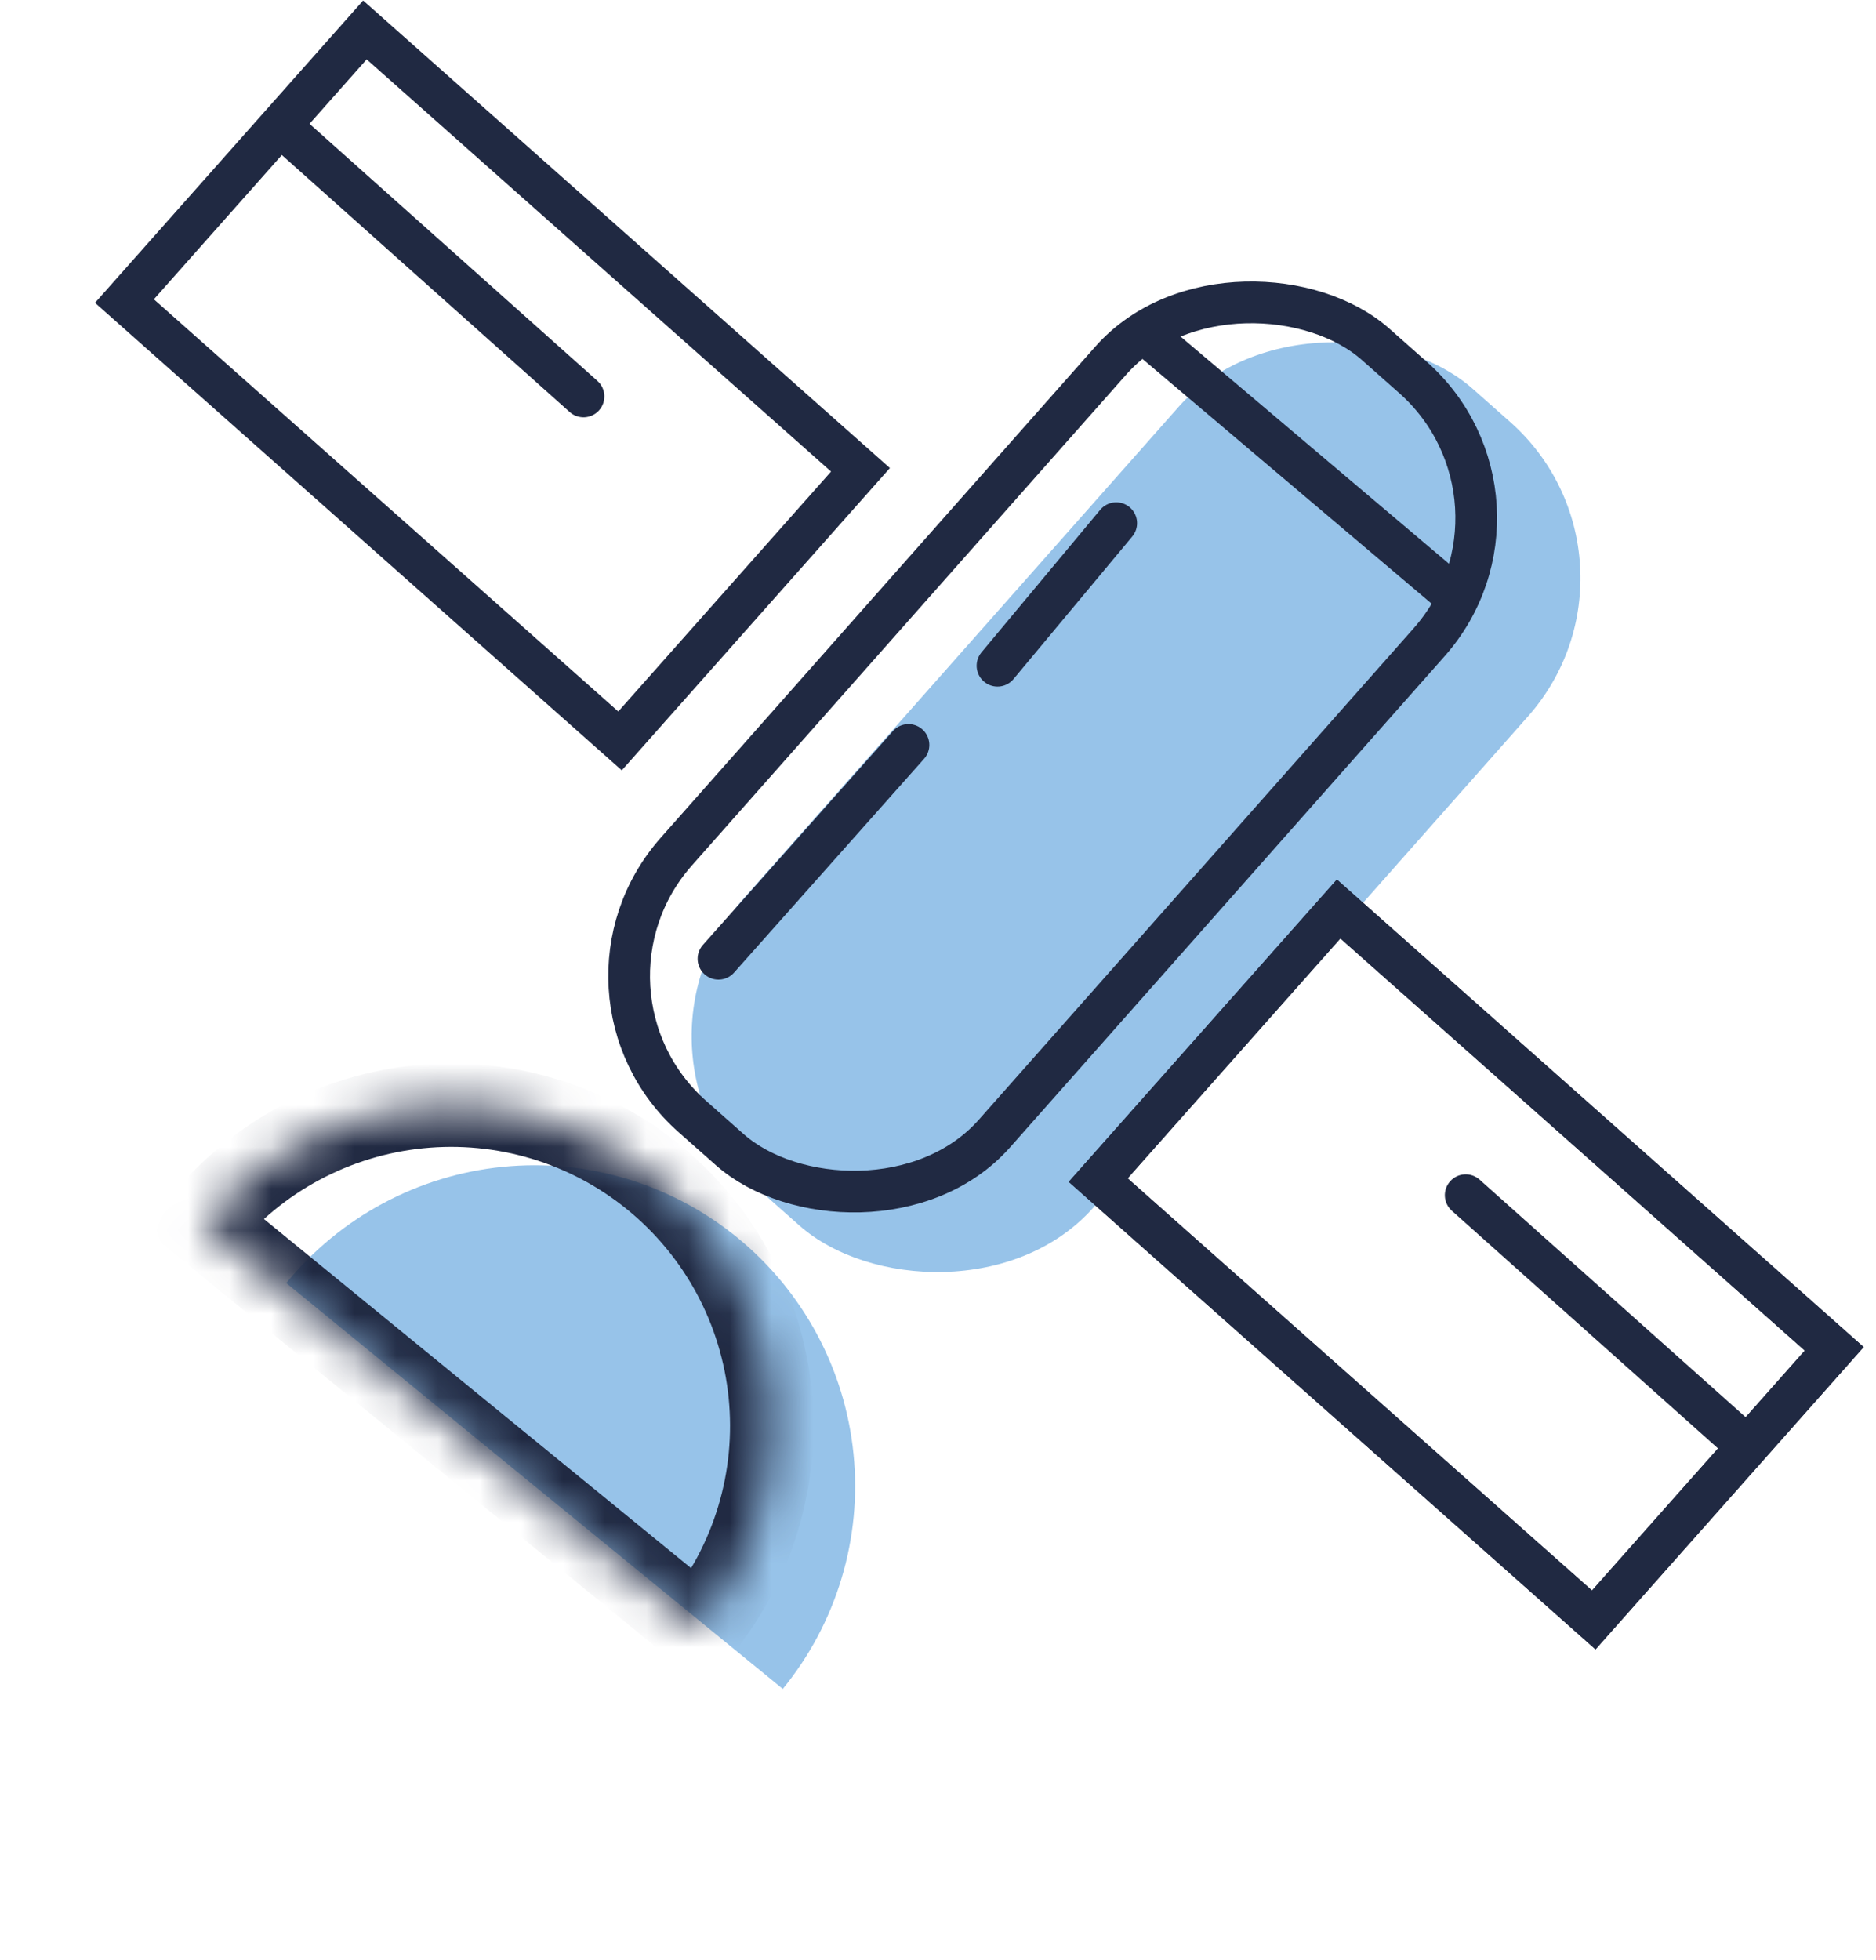
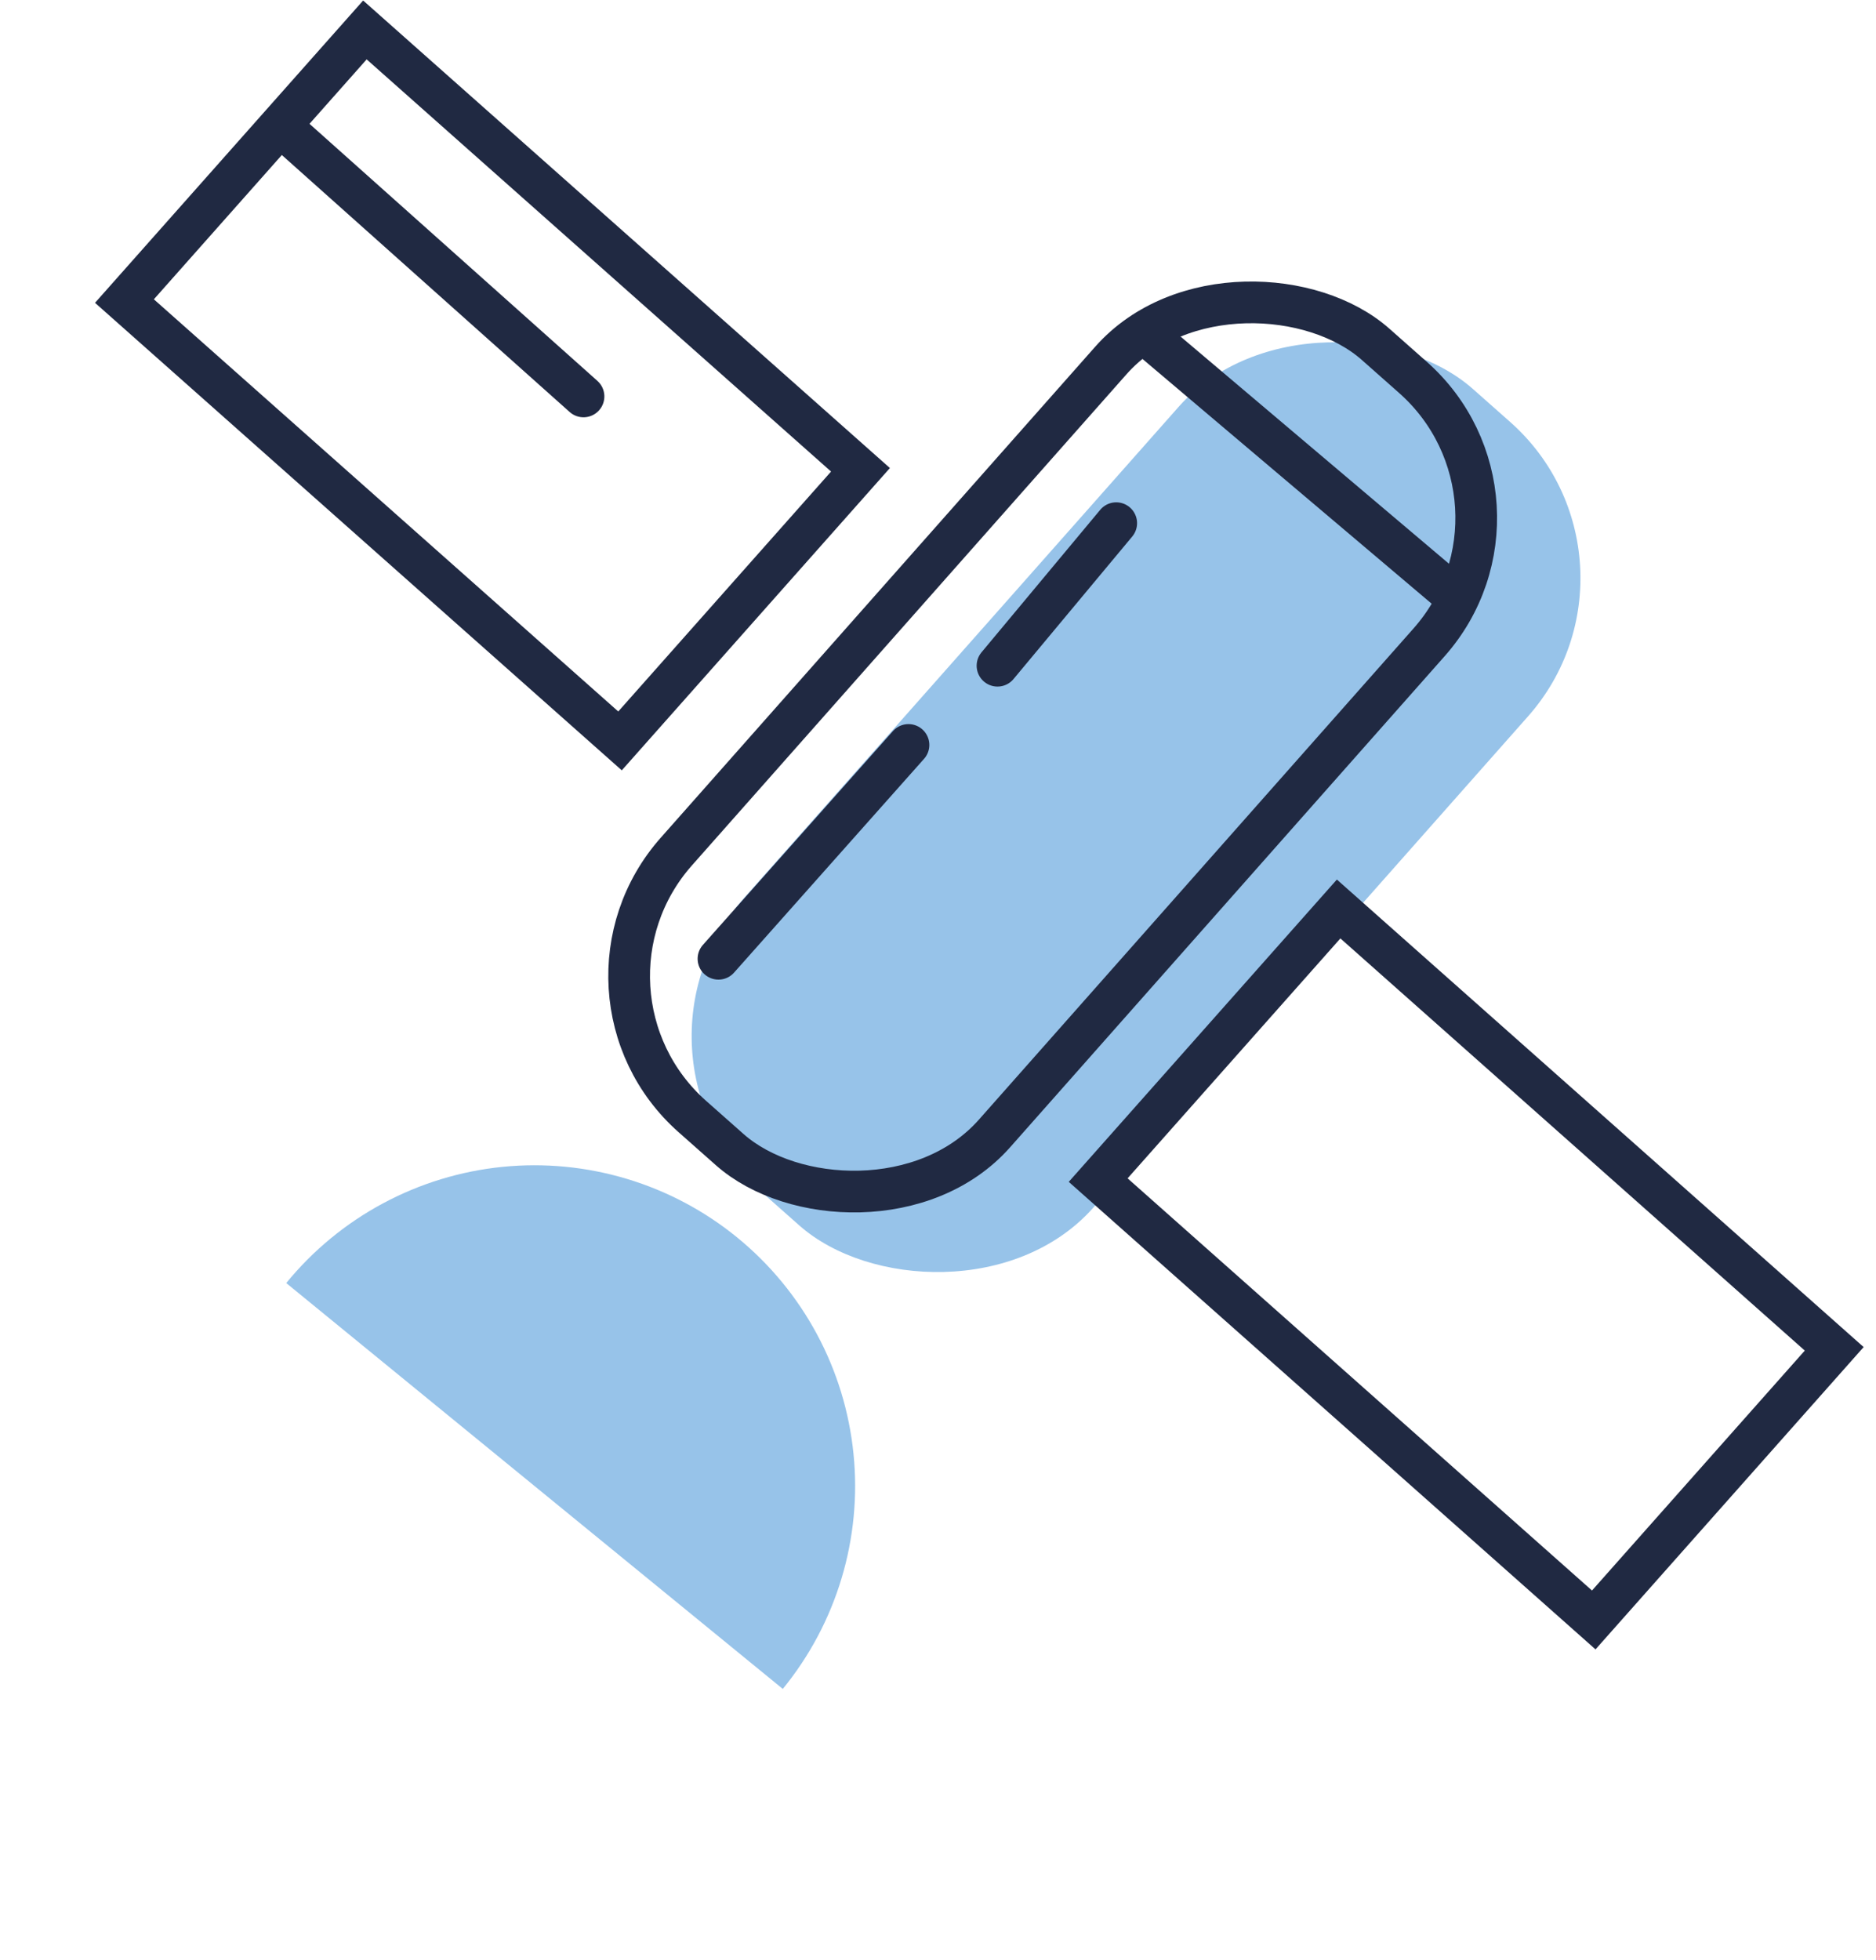
<svg xmlns="http://www.w3.org/2000/svg" width="45" height="47" viewBox="0 0 45 47" fill="none">
  <rect x="14.533" y="25.277" width="25.728" height="11.195" rx="5" transform="rotate(-48.486 14.533 25.277)" fill="#97C3E9" />
  <path d="M18.777 40.498C19.416 39.716 19.895 38.815 20.186 37.848C20.477 36.881 20.575 35.866 20.473 34.861C20.372 33.856 20.074 32.881 19.596 31.992C19.118 31.102 18.469 30.315 17.687 29.676C16.905 29.037 16.005 28.559 15.038 28.268C14.07 27.977 13.056 27.879 12.051 27.98C11.046 28.081 10.071 28.38 9.181 28.858C8.291 29.336 7.505 29.984 6.866 30.766L12.821 35.632L18.777 40.498Z" fill="#97C3E9" />
  <rect x="13.239" y="23.791" width="24.728" height="10.195" rx="4.5" transform="rotate(-48.486 13.239 23.791)" stroke="#202942" />
  <rect x="32.11" y="21.796" width="15.892" height="8.691" transform="rotate(41.58 32.11 21.796)" stroke="#202942" />
-   <rect x="32.11" y="21.796" width="15.892" height="8.691" transform="rotate(41.58 32.11 21.796)" stroke="#202942" />
-   <path d="M35.491 28.286C35.285 28.102 34.969 28.12 34.785 28.326C34.601 28.532 34.619 28.848 34.825 29.032L35.491 28.286ZM42.462 34.508L35.491 28.286L34.825 29.032L41.796 35.254L42.462 34.508Z" fill="#202942" />
  <rect x="8.753" y="0.718" width="15.892" height="8.691" transform="rotate(41.58 8.753 0.718)" stroke="#202942" />
  <path d="M13.664 9.879C13.87 10.063 14.186 10.045 14.37 9.839C14.554 9.633 14.536 9.317 14.33 9.133L13.664 9.879ZM14.33 9.133L7.359 2.911L6.693 3.657L13.664 9.879L14.33 9.133Z" fill="#202942" />
  <line x1="27.668" y1="8.175" x2="35.074" y2="14.441" stroke="#202942" />
  <path d="M17.234 22.99L21.792 17.863" stroke="#202942" stroke-linecap="round" />
  <path d="M23.927 15.963L26.775 12.545" stroke="#202942" stroke-linecap="round" />
  <mask id="path-12-inside-1_1249_7027" fill="white">
    <path d="M16.777 39.056C17.416 38.274 17.895 37.374 18.186 36.407C18.477 35.44 18.575 34.425 18.473 33.42C18.372 32.415 18.074 31.44 17.596 30.55C17.118 29.661 16.469 28.874 15.687 28.235C14.905 27.596 14.005 27.117 13.038 26.826C12.07 26.535 11.056 26.438 10.051 26.539C9.046 26.64 8.071 26.938 7.181 27.416C6.291 27.894 5.505 28.543 4.866 29.325L10.821 34.191L16.777 39.056Z" />
  </mask>
-   <path d="M16.777 39.056C17.416 38.274 17.895 37.374 18.186 36.407C18.477 35.44 18.575 34.425 18.473 33.42C18.372 32.415 18.074 31.44 17.596 30.55C17.118 29.661 16.469 28.874 15.687 28.235C14.905 27.596 14.005 27.117 13.038 26.826C12.07 26.535 11.056 26.438 10.051 26.539C9.046 26.64 8.071 26.938 7.181 27.416C6.291 27.894 5.505 28.543 4.866 29.325L10.821 34.191L16.777 39.056Z" stroke="#202942" stroke-width="2" mask="url(#path-12-inside-1_1249_7027)" />
</svg>